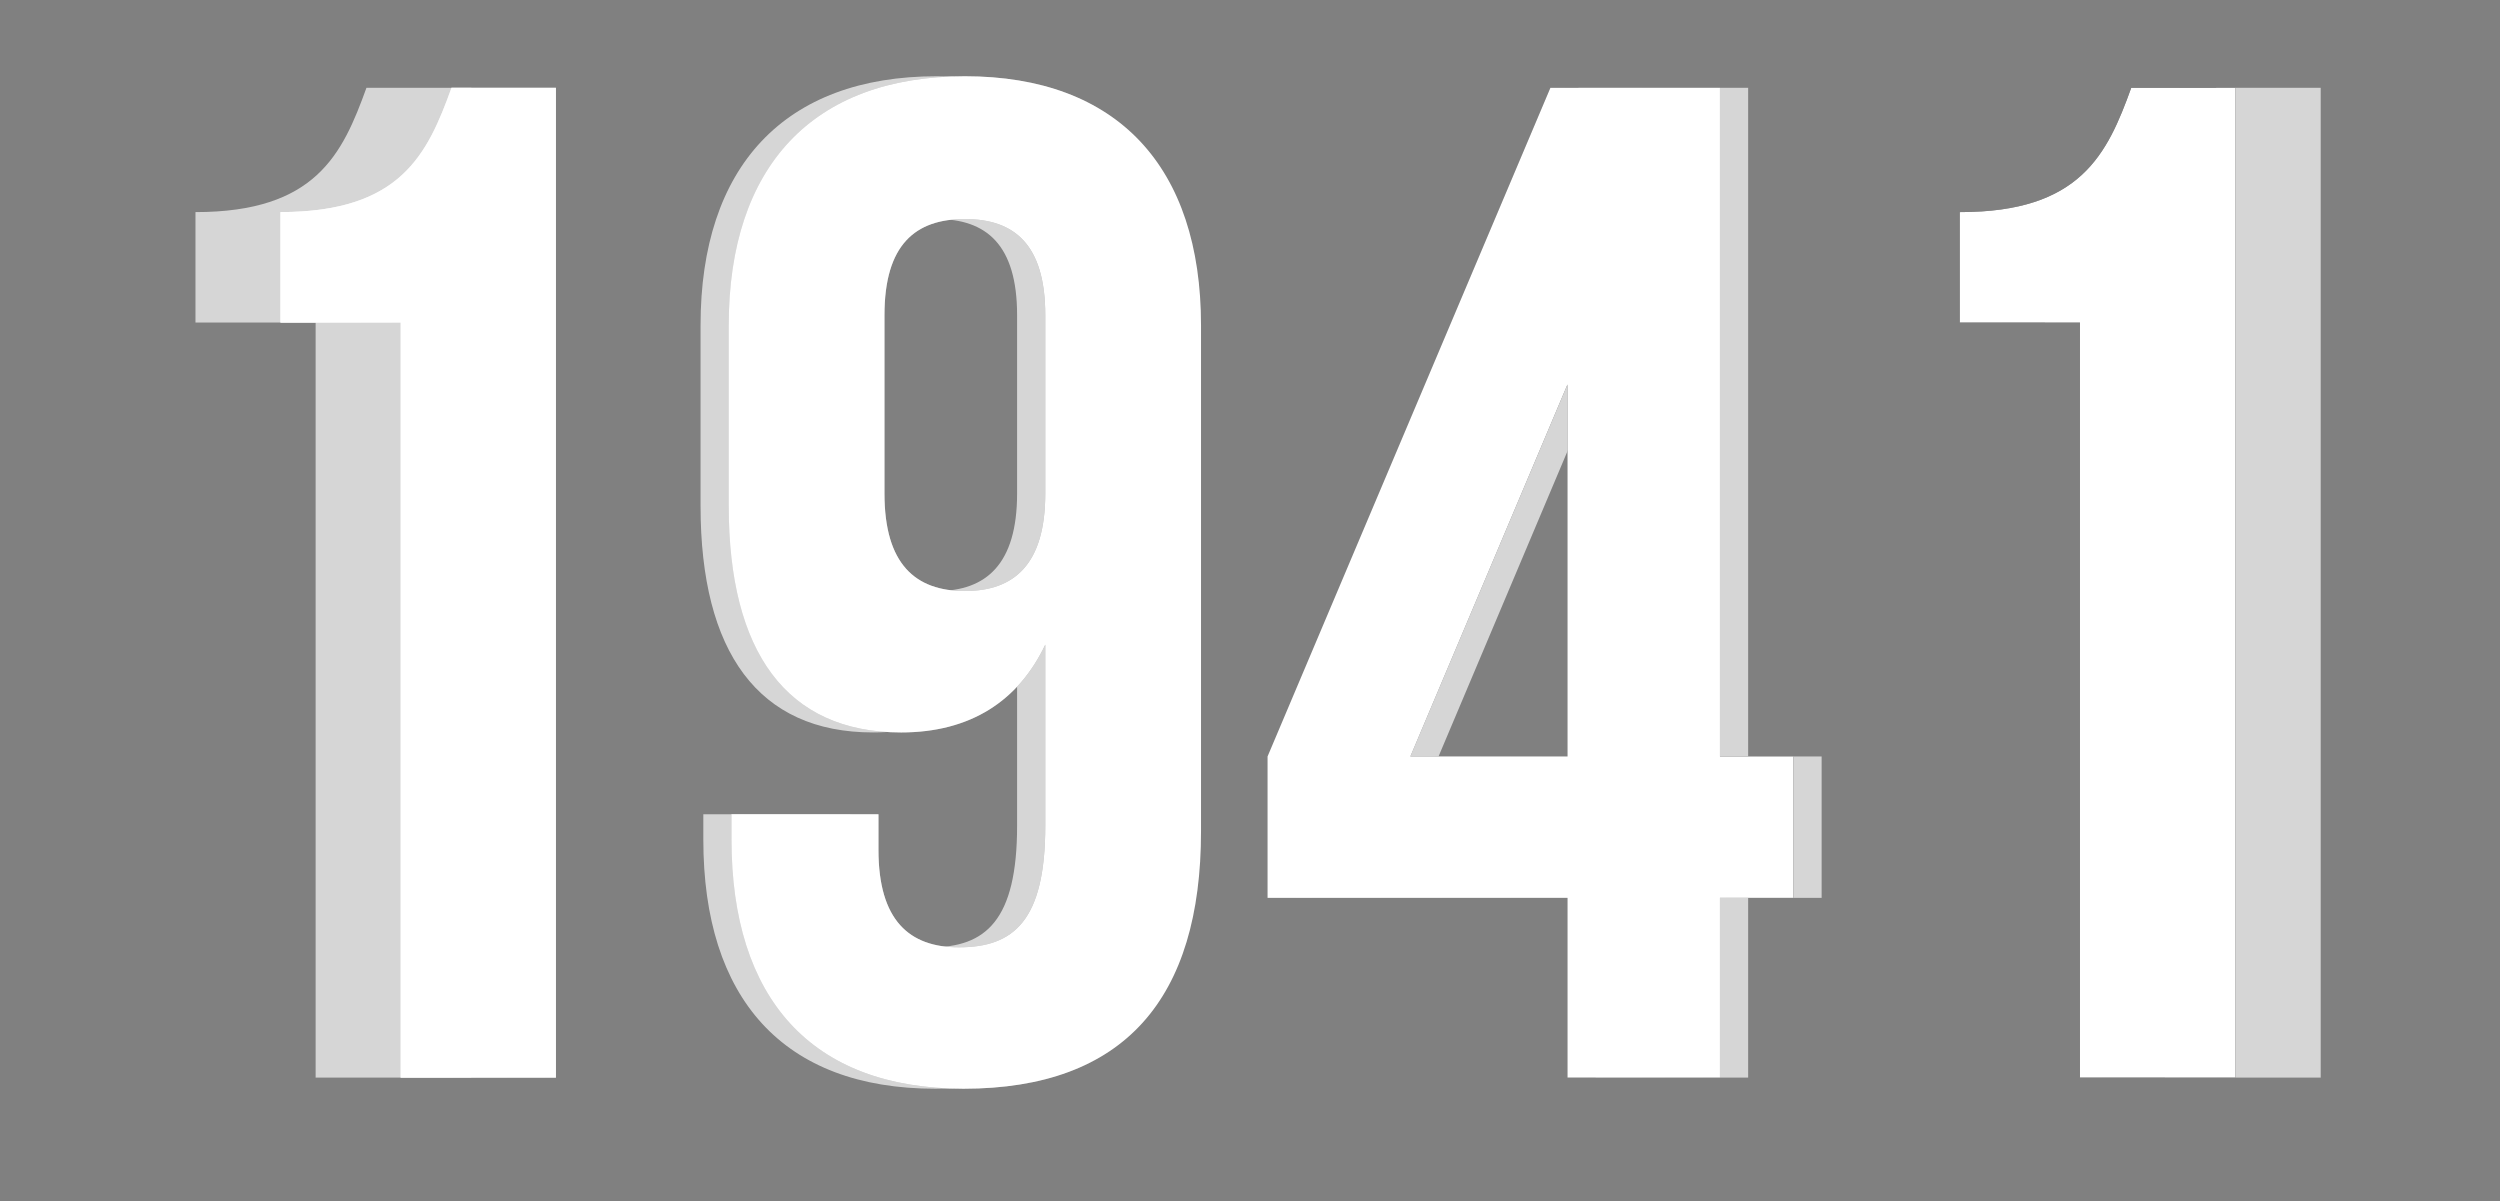
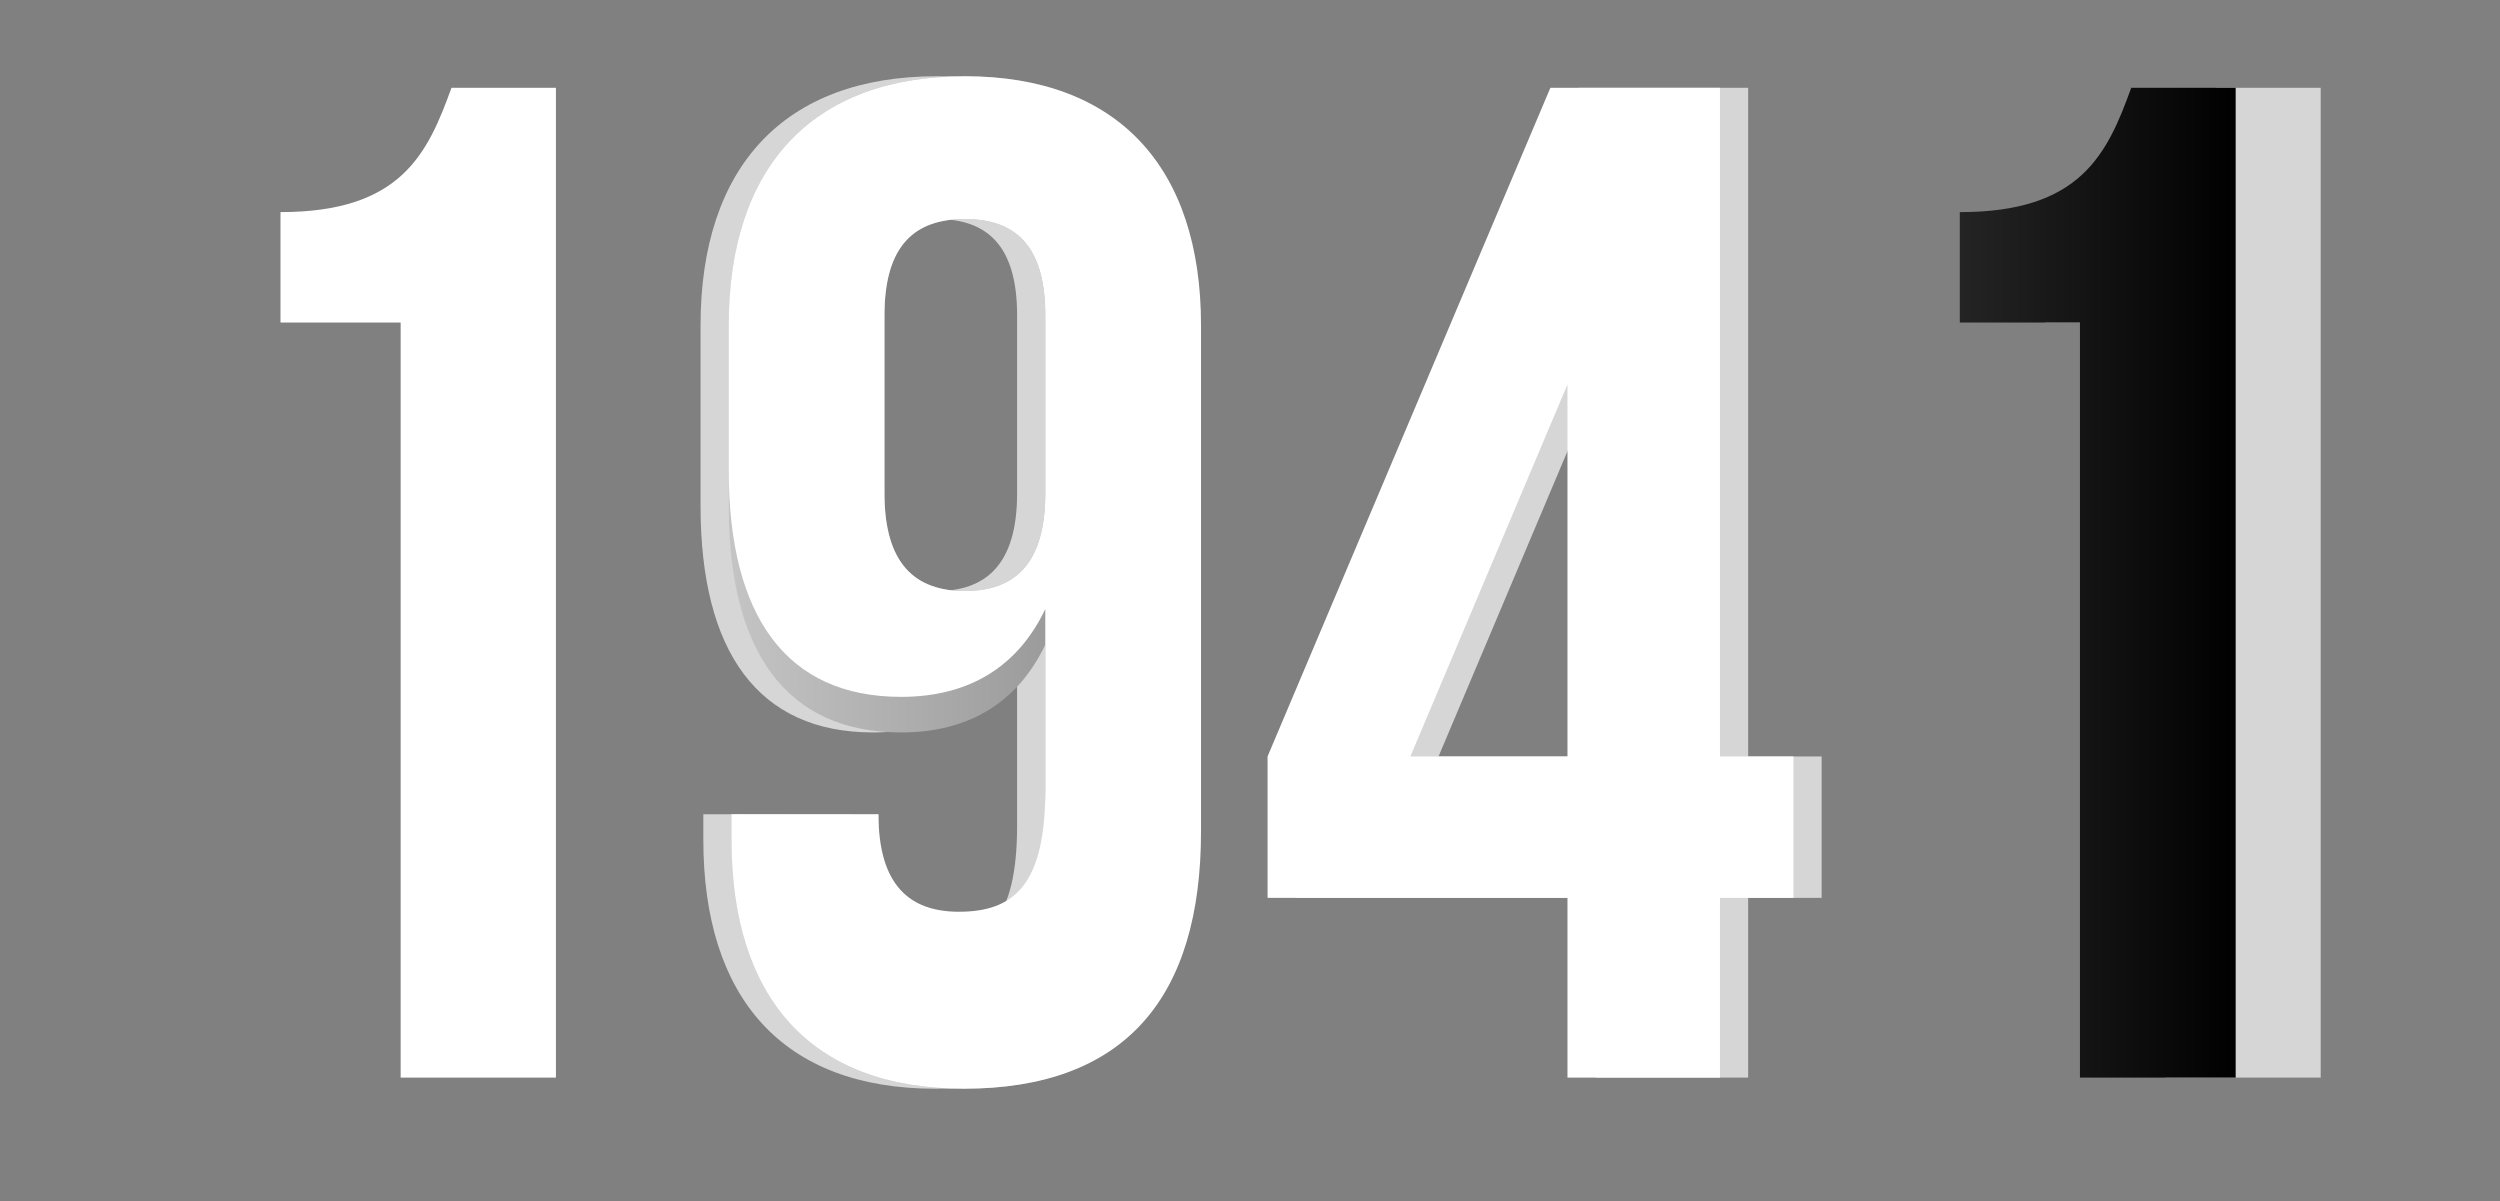
<svg xmlns="http://www.w3.org/2000/svg" id="Layer_1" x="0px" y="0px" viewBox="0 0 541 260" style="enable-background:new 0 0 541 260;" xml:space="preserve">
  <rect x="0" y="0" width="541" height="260" fill="#808080" stroke="none" />
  <style type="text/css"> .st0{fill:#D6D6D6;} .st1{fill:url(#SVGID_1_);} .st2{fill:url(#SVGID_00000129903896371198502530000001102777817933551004_);} .st3{fill:url(#SVGID_00000157280577778697637410000008748443513050565309_);} .st4{fill:url(#SVGID_00000108291131475591004140000012237264527356153764_);} .st5{fill:#FFFFFF;} </style>
  <g>
-     <path class="st0" d="M42.3,45.9c26,0,31.8-12.5,37-26.9H102v214.2H68.3V69.8h-26V45.9z" />
    <path class="st0" d="M253.8,179.9c0,36.1-16.5,55.7-51.4,55.7c-33,0-50.2-19.6-50.2-53.9v-5.5H184v7.7c0,15.3,6.7,21.1,17.4,21.1 c11.9,0,18.7-5.8,18.7-26.3v-39.2c-5.8,12.2-16.2,19-31.2,19c-24.8,0-37.3-17.4-37.3-49V70.4c0-34.3,18.1-53.9,51.1-53.9 s51.1,19.6,51.1,53.9V179.9z M220.1,106.8V68.2c0-15.3-6.7-20.8-17.4-20.8s-17.4,5.5-17.4,20.8v38.6c0,15.3,6.7,21.1,17.4,21.1 S220.1,122.1,220.1,106.8z" />
    <path class="st0" d="M280.4,163.7L341.6,19h36.7v144.7h15.9v30.6h-15.9v38.9h-33v-38.9h-64.9V163.7z M345.3,163.7V83.2l-34,80.5 H345.3z" />
    <path class="st0" d="M442.6,45.9c26,0,31.8-12.5,37-26.9h22.6v214.2h-33.7V69.8h-26V45.9z" />
  </g>
  <g>
    <g>
      <linearGradient id="SVGID_1_" gradientUnits="userSpaceOnUse" x1="60.698" y1="126.061" x2="483.893" y2="126.061">
        <stop offset="0" style="stop-color:#FFFFFF" />
        <stop offset="1" style="stop-color:#000000" />
      </linearGradient>
-       <path class="st1" d="M60.7,45.9c26,0,31.8-12.5,37-26.9h22.6v214.2H86.7V69.8h-26V45.9z" />
      <linearGradient id="SVGID_00000146477171509235715880000005322944194812532648_" gradientUnits="userSpaceOnUse" x1="60.698" y1="126.061" x2="483.893" y2="126.061">
        <stop offset="0" style="stop-color:#FFFFFF" />
        <stop offset="1" style="stop-color:#000000" />
      </linearGradient>
      <path style="fill:url(#SVGID_00000146477171509235715880000005322944194812532648_);" d="M259.9,179.9c0,36.1-16.5,55.7-51.4,55.7 c-33,0-50.2-19.6-50.2-53.9v-5.5h31.8v7.7c0,15.3,6.7,21.1,17.4,21.1c11.9,0,18.7-5.8,18.7-26.3v-39.2c-5.8,12.2-16.2,19-31.2,19 c-24.8,0-37.3-17.4-37.3-49V70.4c0-34.3,18.1-53.9,51.1-53.9c33,0,51.1,19.6,51.1,53.9V179.9z M226.2,106.8V68.2 c0-15.3-6.7-20.8-17.4-20.8s-17.4,5.5-17.4,20.8v38.6c0,15.3,6.7,21.1,17.4,21.1S226.2,122.1,226.2,106.8z" />
      <linearGradient id="SVGID_00000152945363691808948310000010770567880730877597_" gradientUnits="userSpaceOnUse" x1="60.698" y1="126.061" x2="483.893" y2="126.061">
        <stop offset="0" style="stop-color:#FFFFFF" />
        <stop offset="1" style="stop-color:#000000" />
      </linearGradient>
-       <path style="fill:url(#SVGID_00000152945363691808948310000010770567880730877597_);" d="M274.3,163.7L335.5,19h36.7v144.7h15.9 v30.6h-15.9v38.9h-33v-38.9h-64.9V163.7z M339.2,163.7V83.2l-34,80.5H339.2z" />
      <linearGradient id="SVGID_00000106138830542416765220000004726965342317736614_" gradientUnits="userSpaceOnUse" x1="60.698" y1="126.061" x2="483.893" y2="126.061">
        <stop offset="0" style="stop-color:#FFFFFF" />
        <stop offset="1" style="stop-color:#000000" />
      </linearGradient>
      <path style="fill:url(#SVGID_00000106138830542416765220000004726965342317736614_);" d="M424.2,45.9c26,0,31.8-12.5,37-26.9h22.6 v214.2h-33.7V69.8h-26V45.9z" />
    </g>
    <g>
      <path class="st5" d="M60.7,45.9c26,0,31.8-12.5,37-26.9h22.6v214.2H86.7V69.8h-26V45.9z" />
-       <path class="st5" d="M259.9,179.9c0,36.1-16.5,55.7-51.4,55.7c-33,0-50.2-19.6-50.2-53.9v-5.5h31.8v7.7c0,15.3,6.7,21.1,17.4,21.1 c11.9,0,18.7-5.8,18.7-26.3v-39.2c-5.8,12.2-16.2,19-31.2,19c-24.8,0-37.3-17.4-37.3-49V70.4c0-34.3,18.1-53.9,51.1-53.9 c33,0,51.1,19.6,51.1,53.9V179.9z M226.2,106.8V68.2c0-15.3-6.7-20.8-17.4-20.8s-17.4,5.5-17.4,20.8v38.6 c0,15.3,6.7,21.1,17.4,21.1S226.2,122.1,226.2,106.8z" />
+       <path class="st5" d="M259.9,179.9c0,36.1-16.5,55.7-51.4,55.7c-33,0-50.2-19.6-50.2-53.9v-5.5h31.8c0,15.3,6.7,21.1,17.4,21.1 c11.9,0,18.7-5.8,18.7-26.3v-39.2c-5.8,12.2-16.2,19-31.2,19c-24.8,0-37.3-17.4-37.3-49V70.4c0-34.3,18.1-53.9,51.1-53.9 c33,0,51.1,19.6,51.1,53.9V179.9z M226.2,106.8V68.2c0-15.3-6.7-20.8-17.4-20.8s-17.4,5.5-17.4,20.8v38.6 c0,15.3,6.7,21.1,17.4,21.1S226.2,122.1,226.2,106.8z" />
      <path class="st5" d="M274.3,163.7L335.5,19h36.7v144.7h15.9v30.6h-15.9v38.9h-33v-38.9h-64.9V163.7z M339.2,163.7V83.2l-34,80.5 H339.2z" />
-       <path class="st5" d="M424.2,45.9c26,0,31.8-12.5,37-26.9h22.6v214.2h-33.7V69.8h-26V45.9z" />
    </g>
  </g>
</svg>